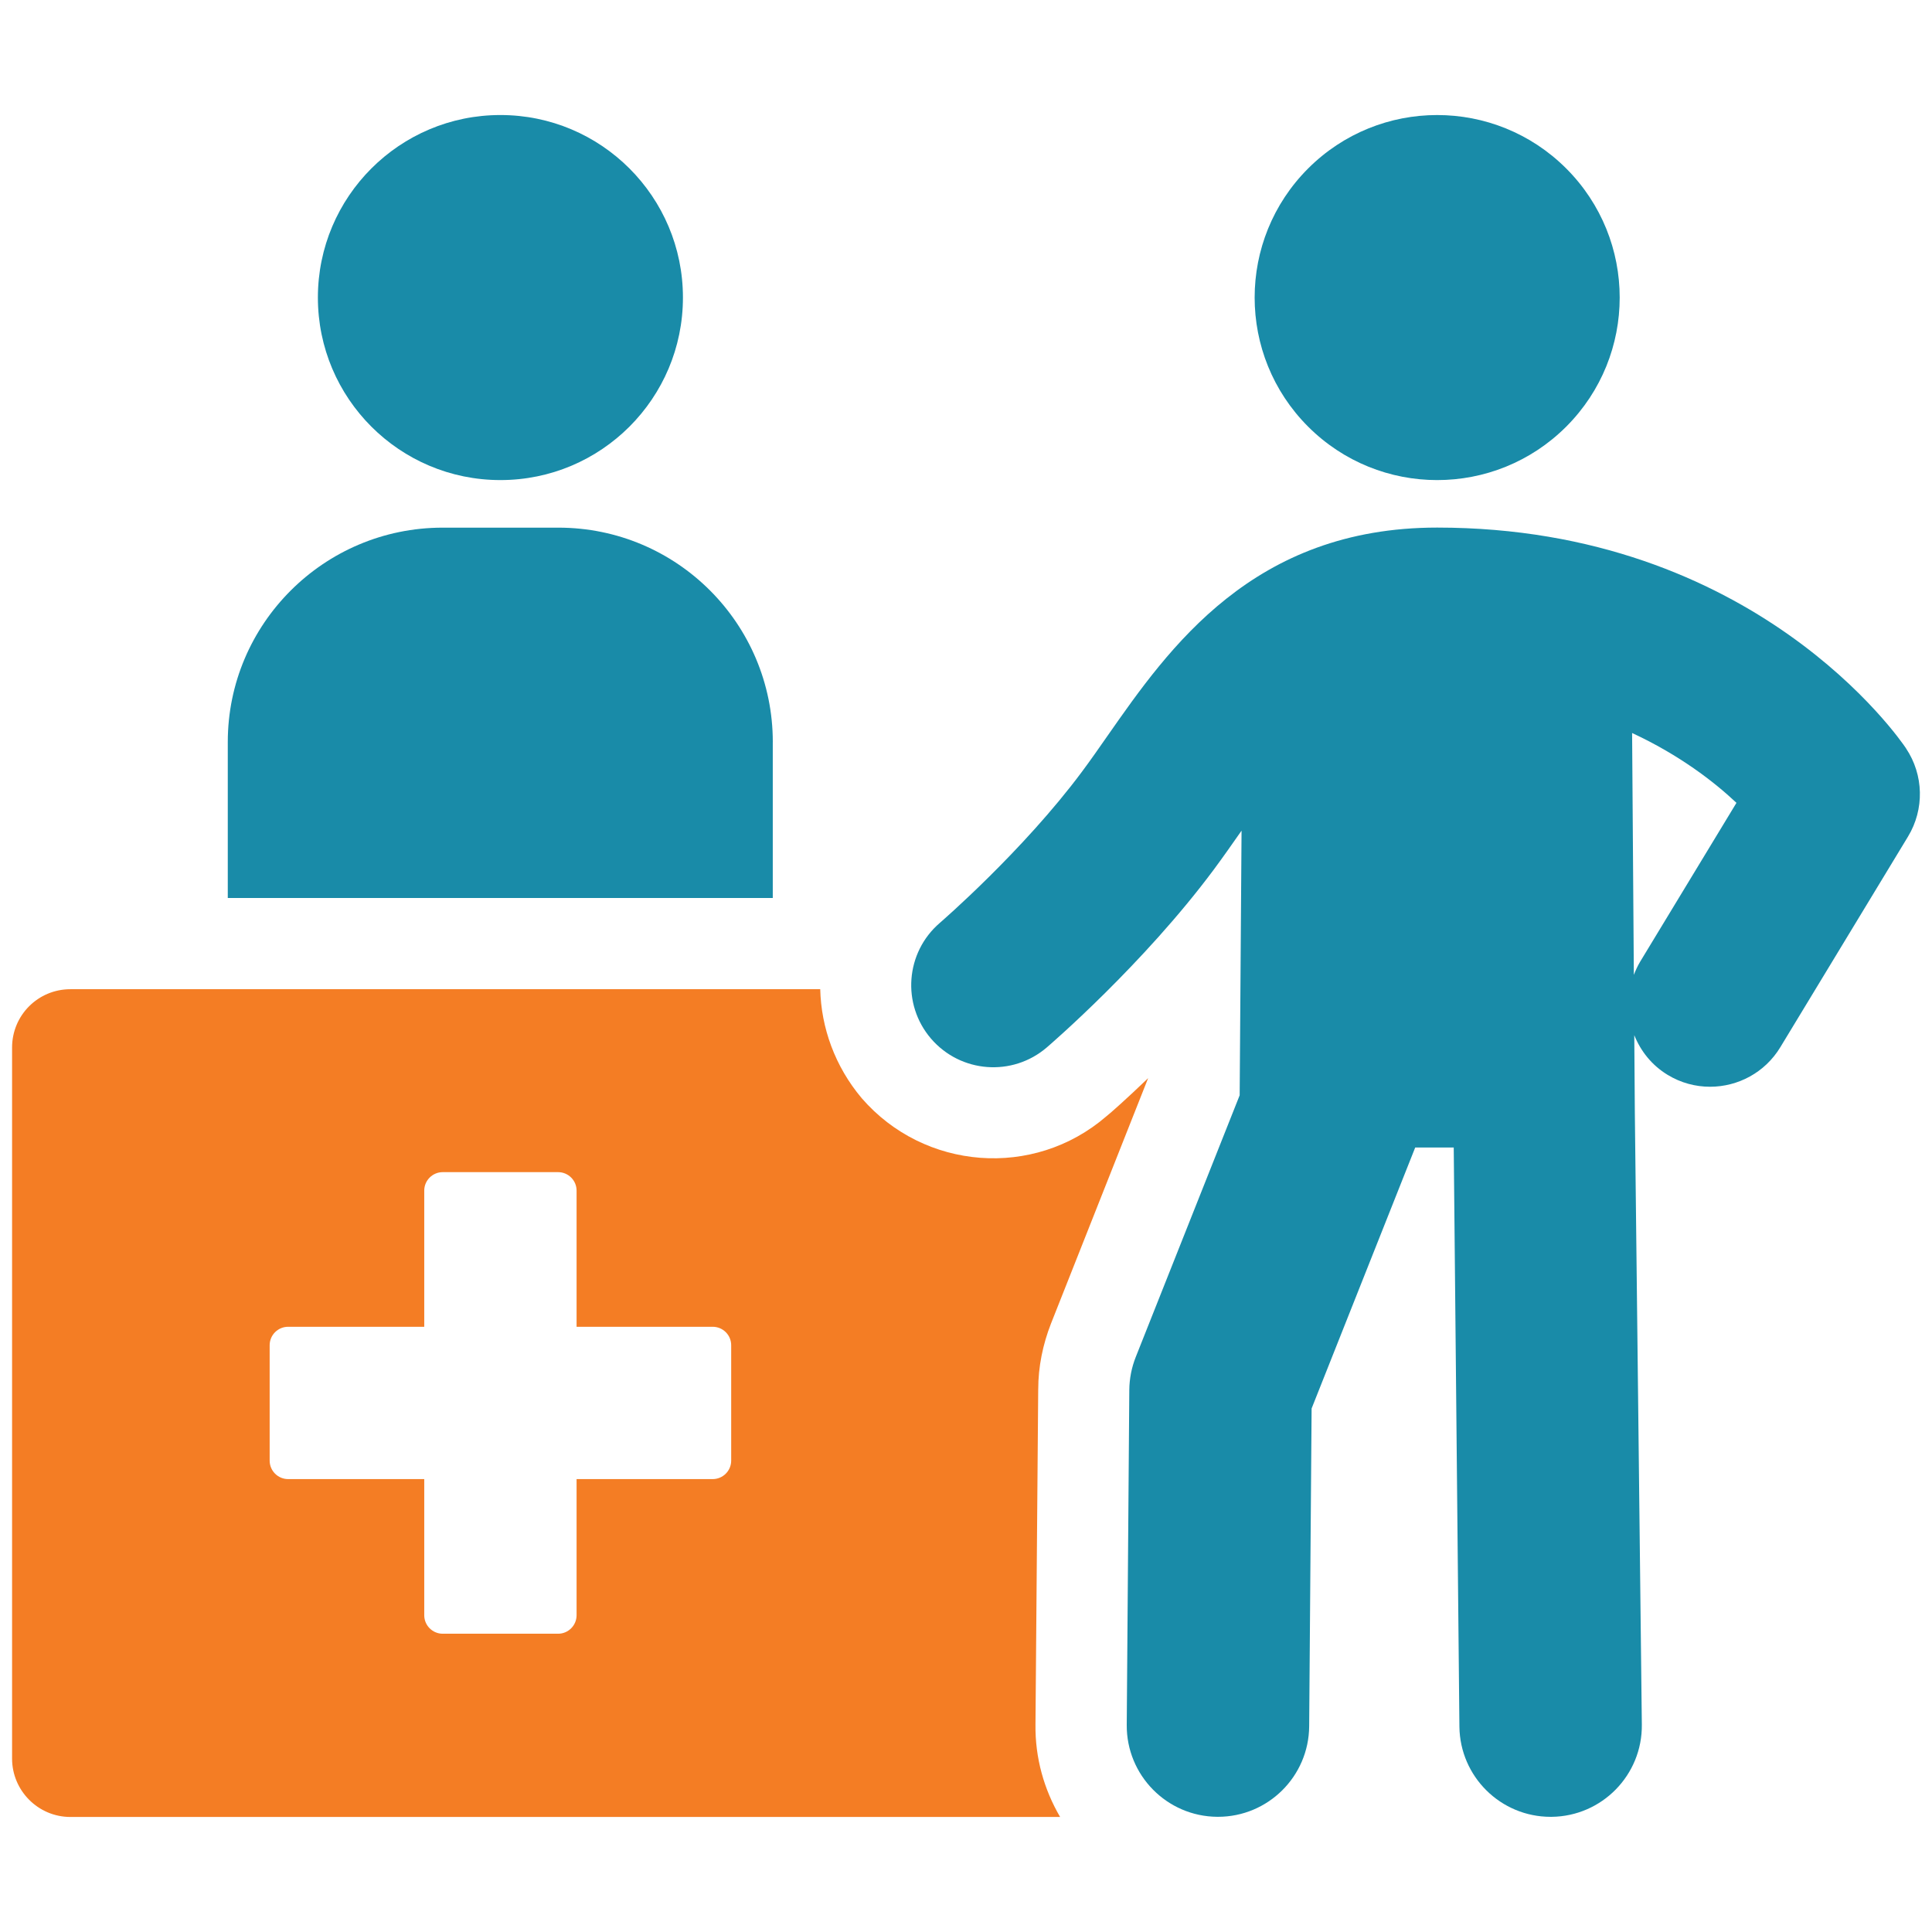
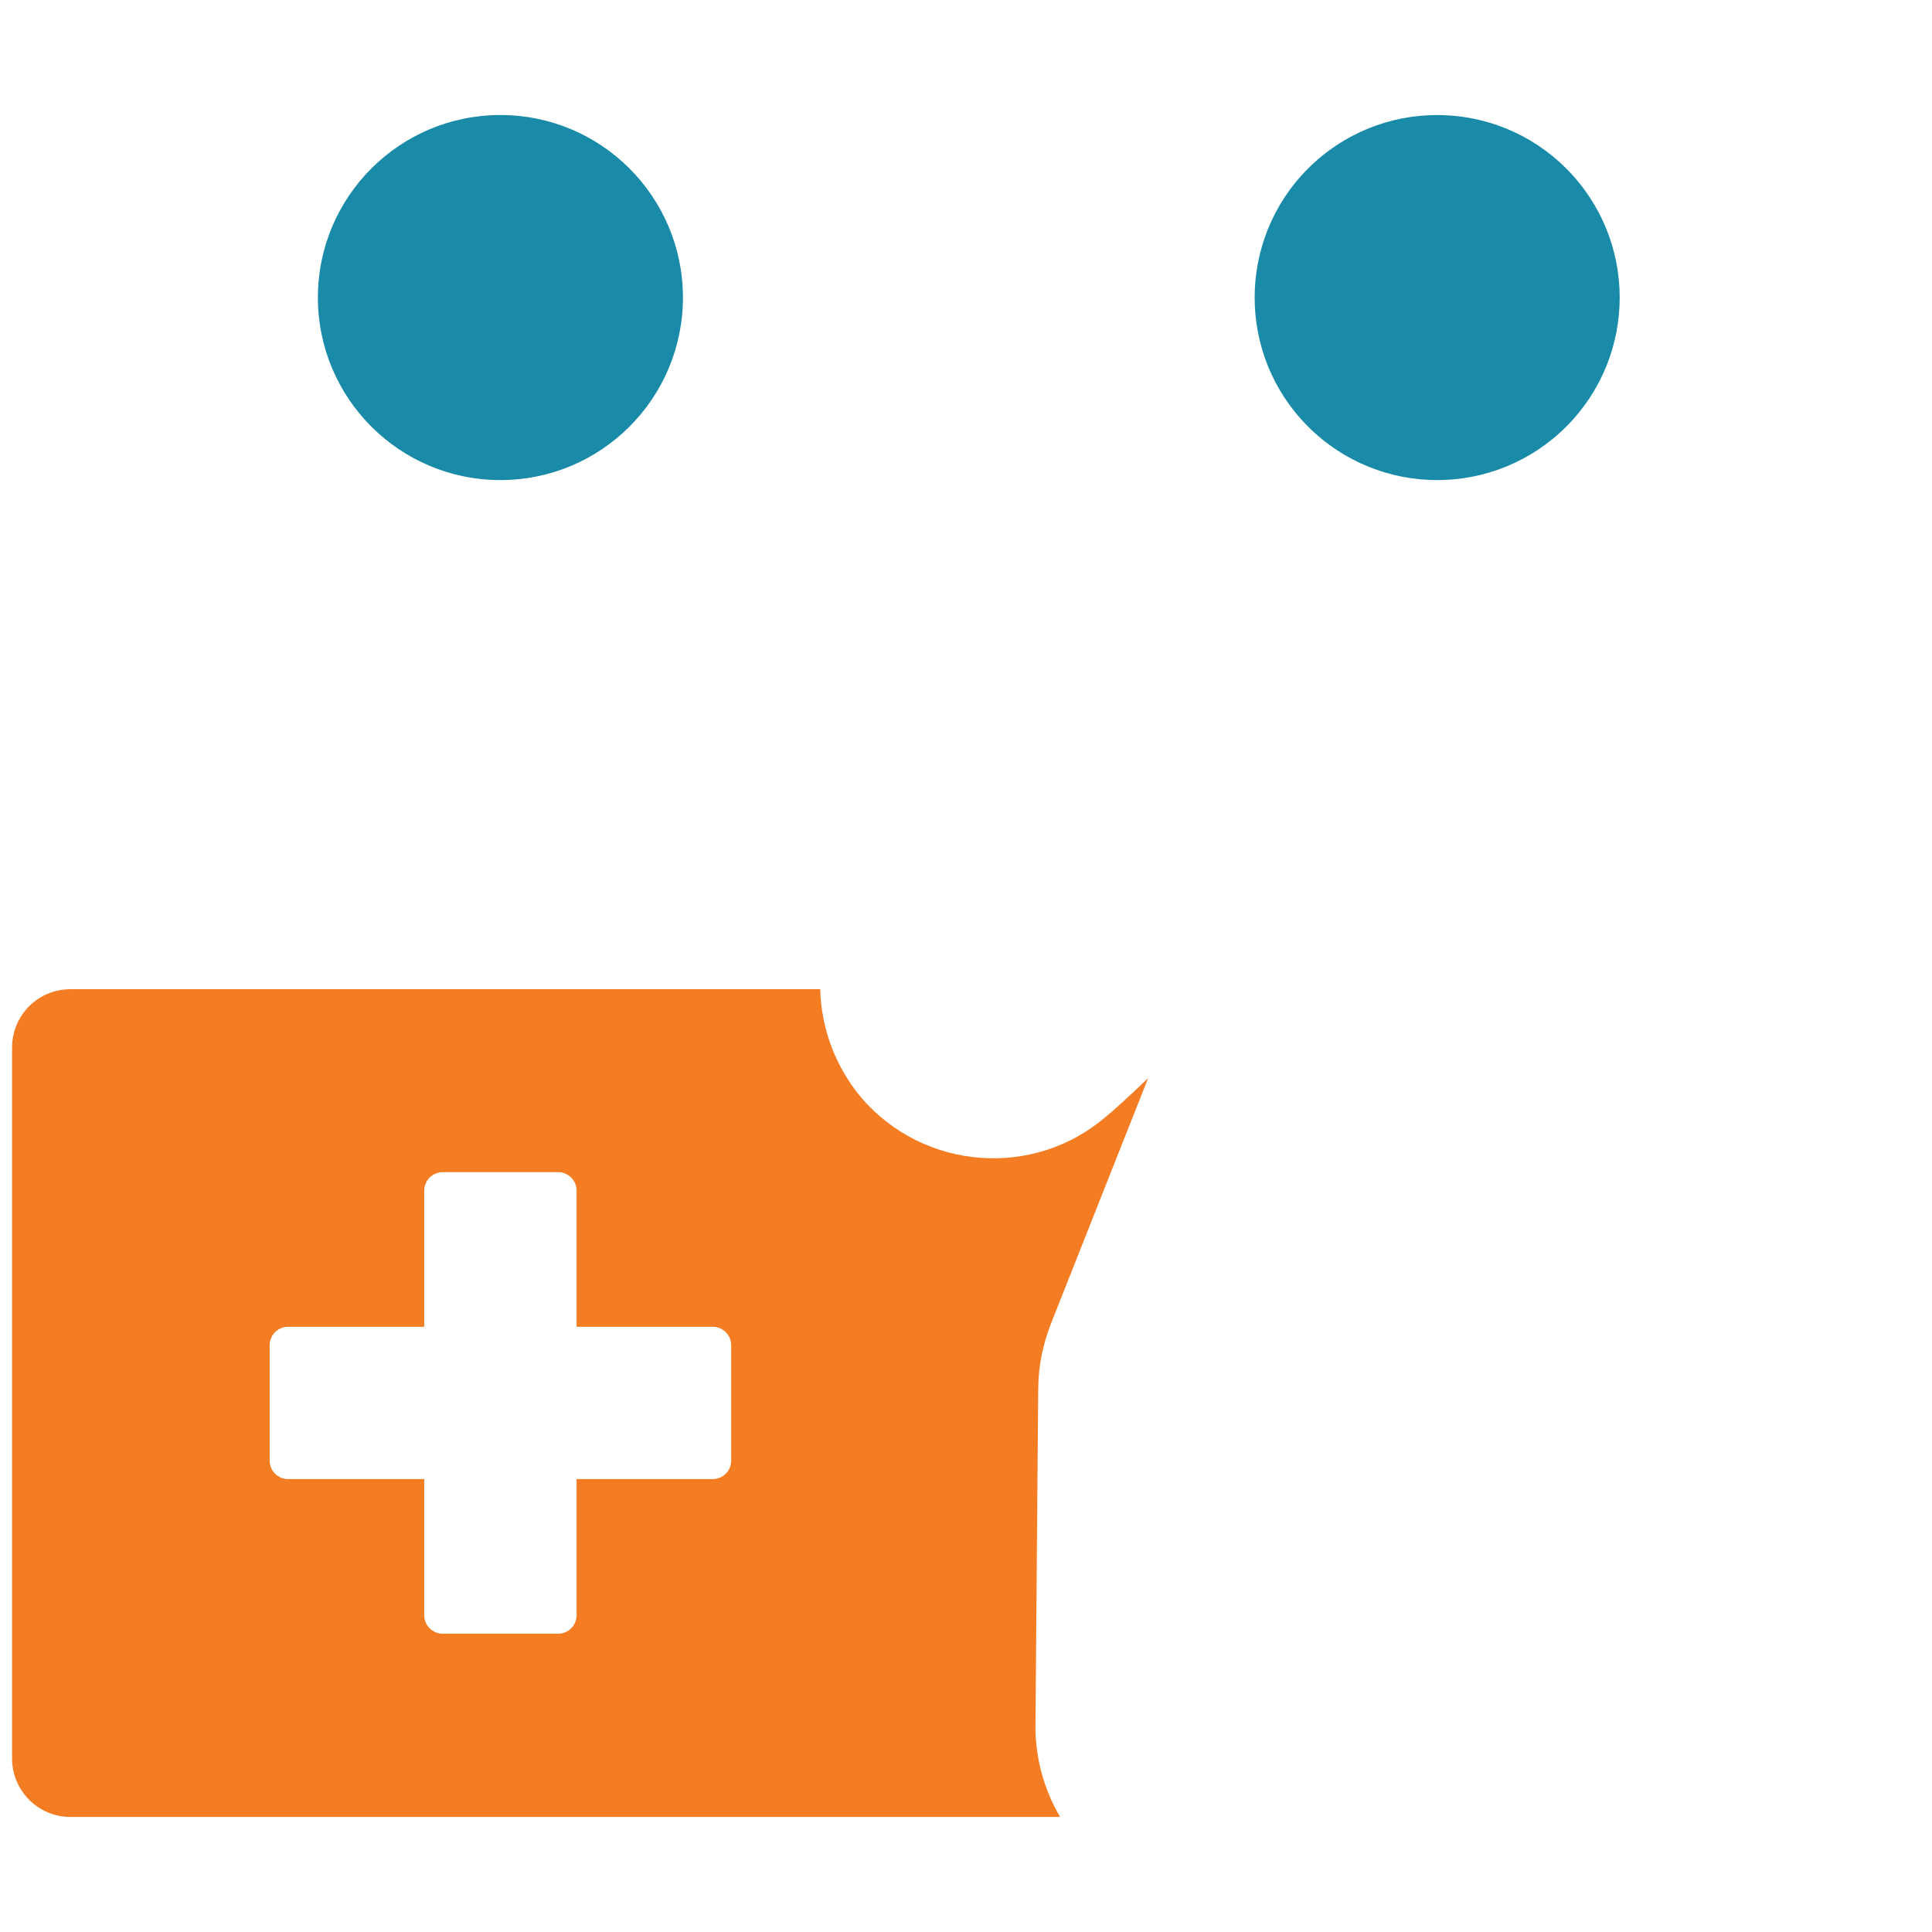
<svg xmlns="http://www.w3.org/2000/svg" id="Layer_1" data-name="Layer 1" viewBox="0 0 800 800">
  <defs>
    <style> .cls-1 { fill: #198ba8; } .cls-1, .cls-2 { stroke-width: 0px; } .cls-2 { fill: #f47d24; } </style>
  </defs>
  <g>
    <circle class="cls-1" cx="207.21" cy="123.21" r="75.58" />
-     <path class="cls-1" d="M320,307.25c0-48.91-39.66-88.76-88.76-88.76h-47.97c-49.1,0-88.95,39.85-88.95,88.76v64.58h225.67v-64.58Z" />
    <circle class="cls-1" cx="595.1" cy="123.21" r="75.58" transform="translate(87.18 456.89) rotate(-45)" />
-     <path class="cls-1" d="M789.26,309.88c-2.49-3.73-62.64-91.42-194.16-91.42-76.24,0-111.04,49.8-136.45,86.16-3.56,5.1-7.05,10.12-10.62,14.91-24.47,32.9-58.54,62.33-58.88,62.63-14.23,12.23-15.86,33.68-3.63,47.92,12.24,14.23,33.66,15.87,47.91,3.66,1.62-1.39,40.05-34.51,69.15-73.63,3.85-5.19,7.66-10.63,11.52-16.15l-.78,109.57-43.03,108.38c-1.72,4.34-2.63,8.97-2.67,13.65l-1.06,138.68c-.16,20.86,16.63,37.9,37.48,38.06h.3c20.72,0,37.6-16.72,37.76-37.48l1.01-131.6,42.9-108.07h15.95l2.35,239.82c.24,20.71,17.11,37.34,37.76,37.34h.44c20.86-.24,37.58-17.34,37.34-38.2l-2.9-253.47-.23-31.99c2.65,6.59,7.26,12.45,13.8,16.42,5.5,3.35,11.58,4.93,17.58,4.93,11.5,0,22.71-5.83,29.1-16.38l52.86-87.2c6.85-11.3,6.54-25.53-.81-36.52ZM679.08,398.35c-1.04,1.72-1.83,3.52-2.54,5.33l-.72-100.16c19.54,9.08,33.88,20.12,43.21,28.92l-39.96,65.91Z" />
  </g>
  <path class="cls-2" d="M429.91,575.23c0-9.25,1.89-18.51,5.29-27.19l40.22-101.6c-9.06,8.69-15.67,14.54-17.37,15.86-30.03,25.87-75.35,22.29-101.22-7.55-11.14-13.22-16.81-29.27-17.19-45.14H29.17c-13.41,0-24.17,10.77-24.17,24.17v294.42c0,13.22,10.76,24.17,24.17,24.17h409.8c-6.61-11.33-10.39-24.36-10.2-38.34l1.13-138.81ZM302.77,604.81c0,4.22-3.43,7.65-7.66,7.65h-56.36v56.37c0,4.23-3.43,7.66-7.66,7.66h-47.77c-4.22,0-7.65-3.43-7.65-7.66v-56.37h-56.36c-4.23,0-7.65-3.43-7.65-7.65v-47.77c0-4.24,3.43-7.65,7.65-7.65h56.36v-56.38c0-4.22,3.43-7.65,7.65-7.65h47.77c4.23,0,7.66,3.43,7.66,7.65v56.38h56.36c4.23,0,7.66,3.41,7.66,7.65v47.77Z" />
</svg>